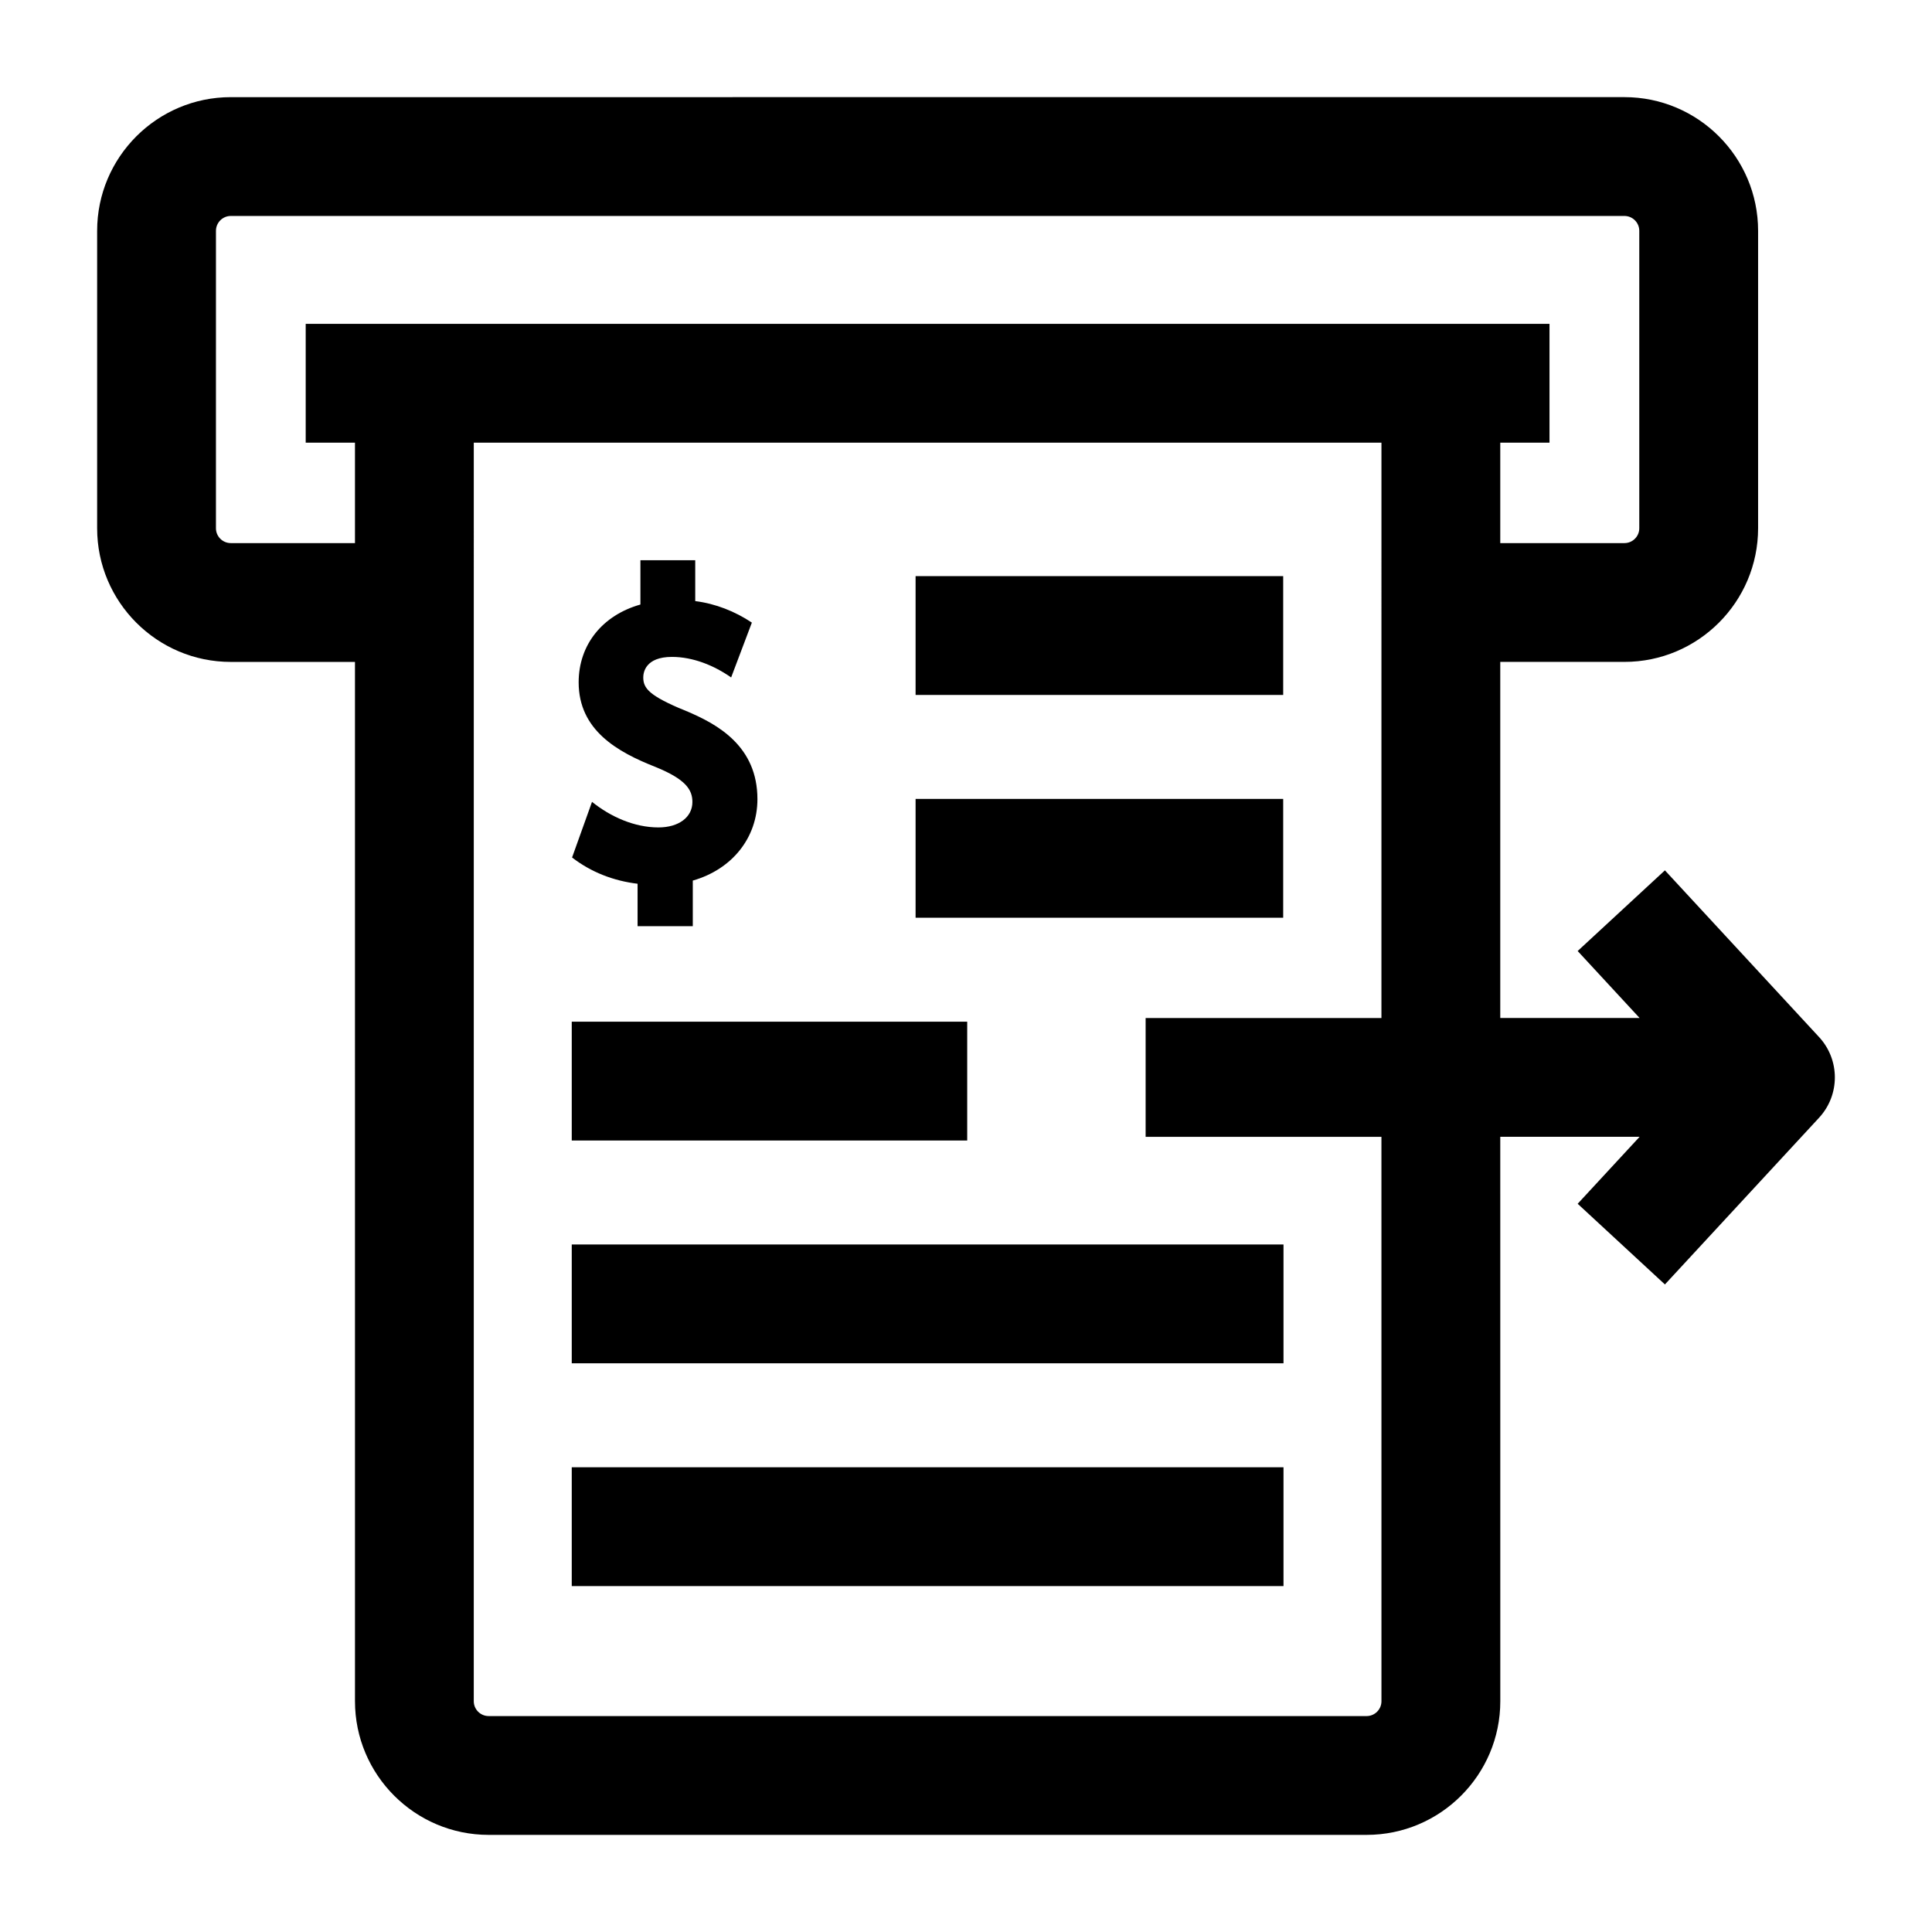
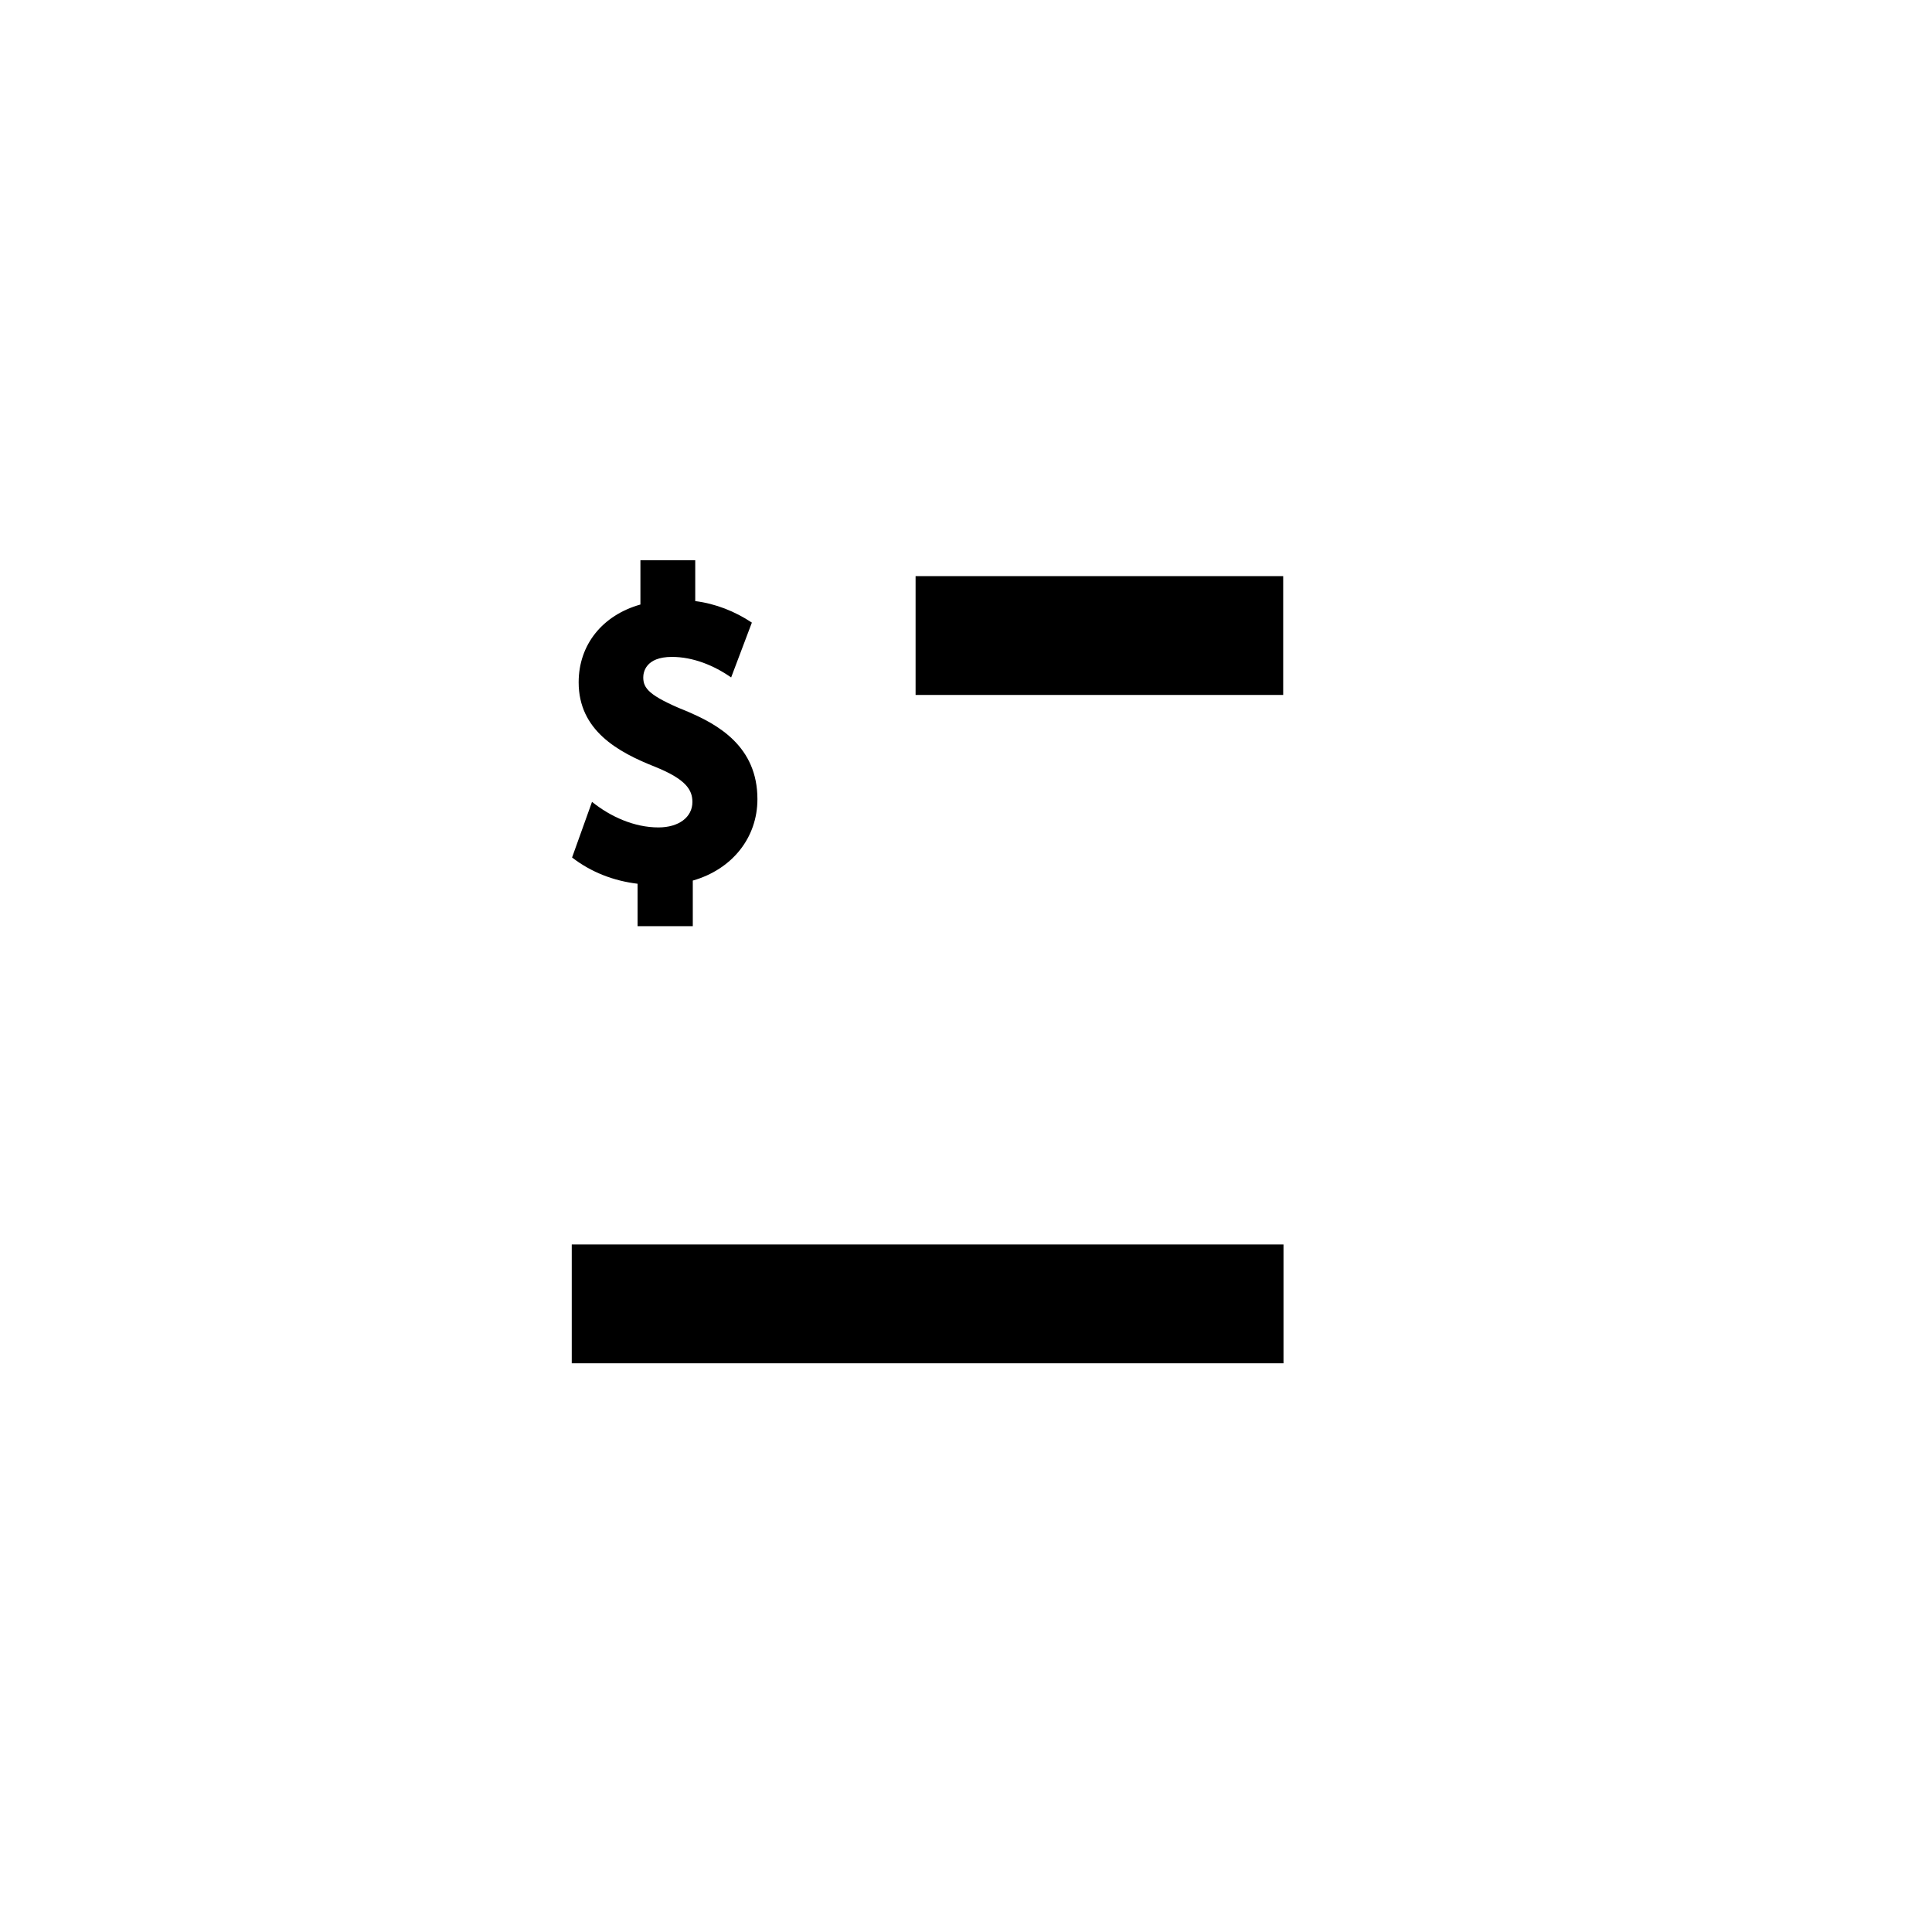
<svg xmlns="http://www.w3.org/2000/svg" fill="#000000" width="800px" height="800px" version="1.1" viewBox="144 144 512 512">
  <g>
-     <path d="m626.07 418.83-40.852-44.18-23.121 21.379 16.41 17.746h-36.922v-94.367h32.902c19.535 0 35.426-15.891 35.426-35.426v-78.816c0-19.535-15.891-35.426-35.426-35.426l-369.32 0.004c-19.535 0-35.426 15.891-35.426 35.426v78.82c0 19.535 15.891 35.426 35.426 35.426h32.902l0.004 275.42c0 19.535 15.891 35.426 35.426 35.426h232.67c19.535 0 35.426-15.891 35.426-35.426l-0.008-149.57h36.922l-16.41 17.746 23.121 21.379 40.852-44.18c5.578-6.035 5.578-15.344 0-21.379zm-388-157.52v26.617h-32.906c-2.172 0-3.938-1.766-3.938-3.938l0.004-78.82c0-2.172 1.766-3.938 3.938-3.938h369.32c2.172 0 3.938 1.766 3.938 3.938v78.82c0 2.172-1.766 3.938-3.938 3.938h-32.902v-26.617h13.047v-31.488h-329.62v31.488zm272.03 333.53c0 2.172-1.766 3.938-3.938 3.938l-232.67-0.004c-2.172 0-3.938-1.766-3.938-3.938l0.004-333.52h240.54l-0.004 152.47h-62.492v31.488h62.492z" />
    <path d="m325.51 332.3c-9.445-3.91-11.039-5.867-11.039-8.773 0-1.277 0.547-5.441 7.598-5.441 5.594 0 11.152 2.262 15.691 5.445l5.492-14.535c-4.496-2.992-9.633-5.023-15.008-5.699v-10.836h-14.527v11.746c-10.051 2.832-16.367 10.645-16.367 20.617 0 12.703 10.293 18.465 20.324 22.414 8.148 3.305 9.82 6.106 9.82 9.297 0 4.031-3.617 6.742-9 6.742-6.387 0-12.684-2.82-17.605-6.777l-5.285 14.746c5.066 3.906 10.992 6.191 17.359 6.957v11.238h14.633v-12.078c10.371-2.961 17.129-11.301 17.129-21.59-0.004-13.863-10.281-19.832-19.215-23.473-9.445-3.91 8.934 3.641 0 0-9.445-3.91 8.934 3.641 0 0-9.445-3.91 8.934 3.641 0 0-9.445-3.91 8.934 3.641 0 0z" />
-     <path d="m386.64 355.72h97.418v31.488h-97.418z" />
    <path d="m386.64 296.68h97.418v31.488h-97.418z" />
-     <path d="m295.52 414.76h104.8v31.488h-104.8z" />
    <path d="m295.52 473.8h188.62v31.488h-188.62z" />
-     <path d="m295.52 532.84h188.62v31.488h-188.62z" />
  </g>
</svg>